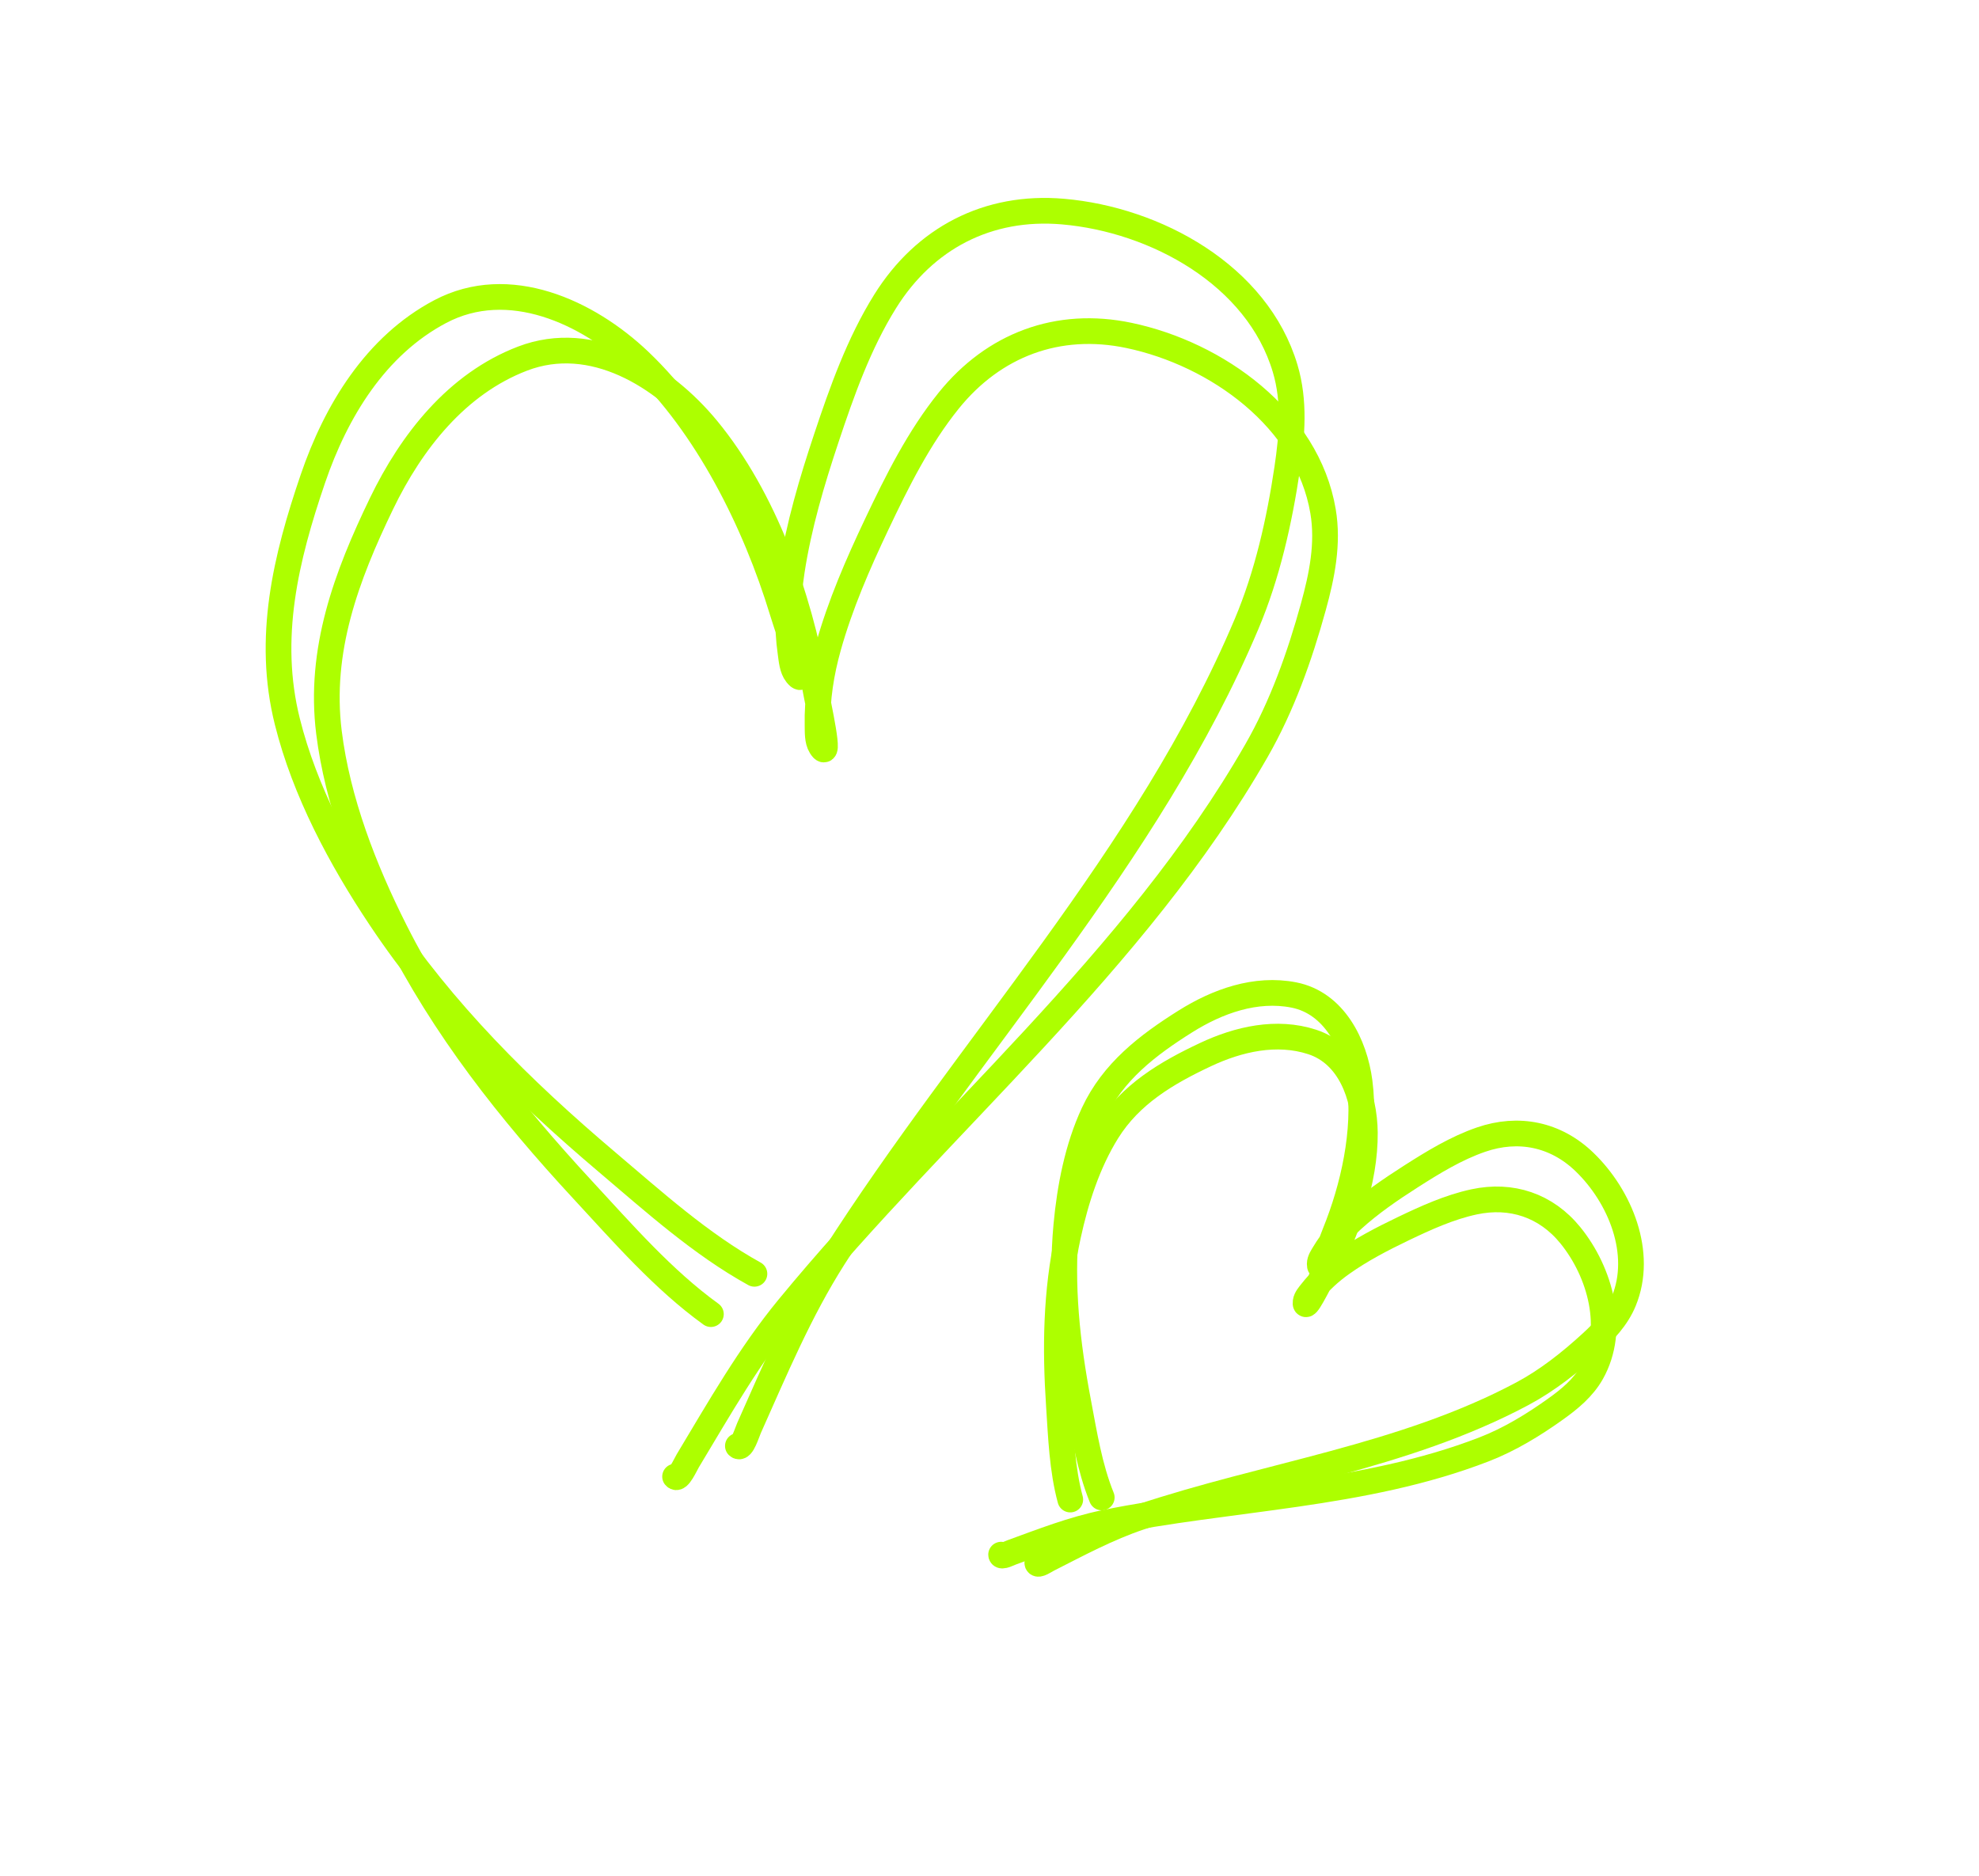
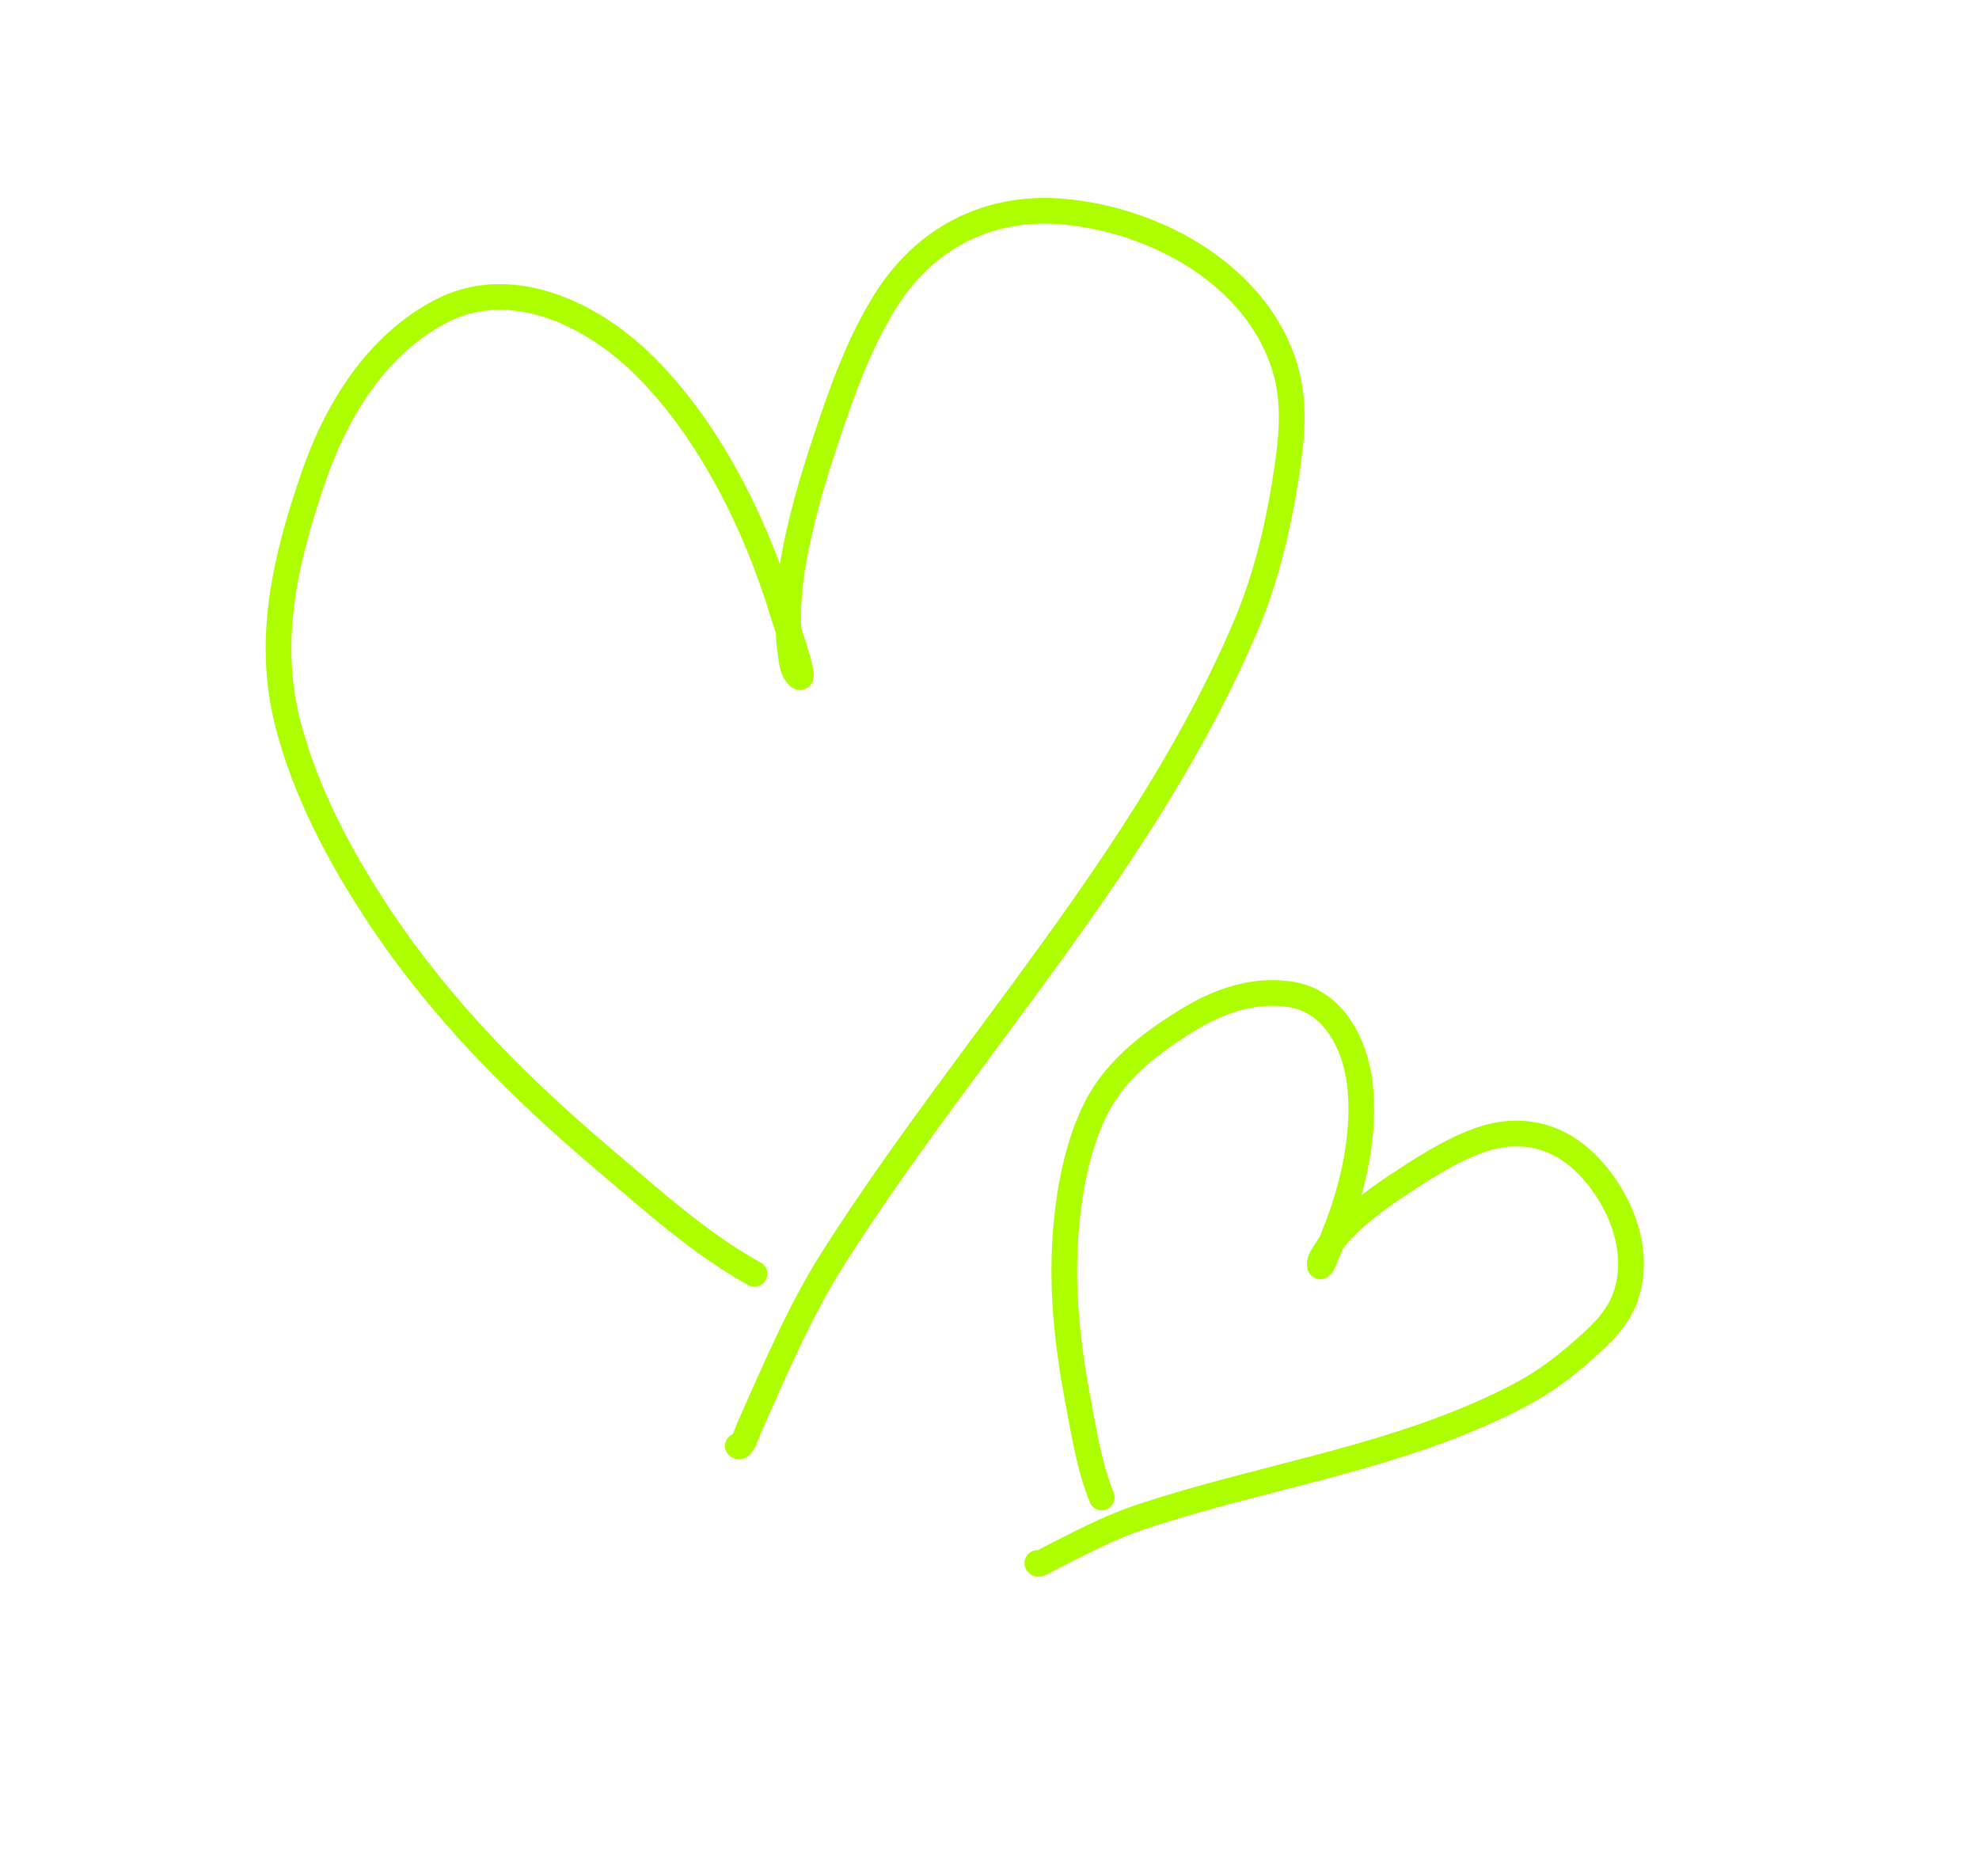
<svg xmlns="http://www.w3.org/2000/svg" width="154" height="146" viewBox="0 0 154 146" fill="none">
  <path d="M58.708 99.129C54.53 96.822 50.856 93.501 47.238 90.437C40.541 84.764 34.49 78.766 29.597 71.43C26.511 66.804 23.717 61.584 22.36 56.153C20.737 49.661 22.233 43.447 24.35 37.251C26.138 32.018 29.212 26.913 34.258 24.247C39.588 21.431 45.729 24.265 49.749 28.085C55.021 33.094 58.778 40.658 60.882 47.581C61.368 49.178 63.034 53.769 61.986 52.468C61.638 52.036 61.592 51.333 61.518 50.814C61.213 48.685 61.294 46.55 61.618 44.426C62.155 40.914 63.181 37.466 64.301 34.102C65.514 30.459 66.837 26.727 68.88 23.453C71.943 18.546 76.86 15.959 82.715 16.465C89.931 17.09 97.85 21.411 100.01 28.684C100.765 31.225 100.552 33.871 100.167 36.454C99.556 40.554 98.622 44.728 97.005 48.557C89.317 66.762 75.379 81.36 64.872 97.859C62.216 102.03 60.298 106.626 58.288 111.126C58.139 111.46 57.722 112.826 57.42 112.524" stroke="#ADFF00" stroke-width="2" stroke-linecap="round" />
-   <path d="M55.32 102.266C51.597 99.577 48.474 95.978 45.375 92.631C39.638 86.434 34.556 80.002 30.736 72.427C28.326 67.649 26.264 62.339 25.599 56.995C24.804 50.605 26.955 44.844 29.697 39.173C32.013 34.382 35.543 29.864 40.672 27.904C46.09 25.834 51.625 29.254 55.021 33.37C59.474 38.767 62.183 46.429 63.388 53.285C63.666 54.867 64.724 59.445 63.875 58.081C63.592 57.628 63.63 56.951 63.619 56.446C63.576 54.378 63.901 52.348 64.457 50.358C65.378 47.066 66.759 43.891 68.22 40.809C69.802 37.471 71.499 34.06 73.832 31.17C77.327 26.839 82.324 24.94 87.857 26.104C94.677 27.539 101.738 32.587 102.955 39.785C103.381 42.3 102.87 44.802 102.202 47.224C101.142 51.069 99.765 54.947 97.775 58.416C88.316 74.909 73.307 87.233 61.355 101.769C58.333 105.444 55.967 109.611 53.524 113.675C53.343 113.977 52.785 115.233 52.532 114.91" stroke="#ADFF00" stroke-width="2" stroke-linecap="round" />
  <path d="M85.734 116.534C84.78 114.183 84.374 111.583 83.905 109.107C83.037 104.524 82.545 100.023 82.978 95.357C83.252 92.414 83.844 89.324 85.1 86.627C86.602 83.403 89.299 81.337 92.246 79.487C94.735 77.924 97.712 76.845 100.687 77.431C103.831 78.052 105.419 81.276 105.801 84.199C106.302 88.031 105.323 92.411 103.876 95.974C103.542 96.796 102.695 99.249 102.697 98.362C102.698 98.067 102.914 97.761 103.057 97.522C103.643 96.541 104.391 95.686 105.235 94.917C106.632 93.647 108.209 92.566 109.797 91.552C111.517 90.453 113.311 89.354 115.251 88.686C118.157 87.684 121.053 88.26 123.301 90.428C126.073 93.1 127.897 97.534 126.356 101.26C125.818 102.562 124.845 103.583 123.821 104.521C122.197 106.01 120.416 107.421 118.467 108.461C109.202 113.407 98.562 114.773 88.704 118.071C86.212 118.905 83.882 120.162 81.547 121.348C81.374 121.436 80.745 121.86 80.721 121.634" stroke="#ADFF00" stroke-width="2" stroke-linecap="round" />
-   <path d="M83.285 116.696C82.648 114.34 82.562 111.809 82.402 109.39C82.106 104.912 82.159 100.556 83.115 96.149C83.718 93.37 84.644 90.488 86.157 88.058C87.966 85.154 90.781 83.494 93.811 82.069C96.37 80.865 99.339 80.181 102.113 81.087C105.043 82.045 106.184 85.309 106.21 88.145C106.243 91.863 104.799 95.933 103.003 99.168C102.589 99.914 101.494 102.159 101.599 101.311C101.635 101.029 101.876 100.762 102.041 100.551C102.715 99.682 103.528 98.952 104.424 98.317C105.905 97.265 107.538 96.416 109.172 95.632C110.942 94.783 112.784 93.942 114.714 93.529C117.606 92.91 120.305 93.797 122.2 96.129C124.537 99.003 125.764 103.449 123.859 106.829C123.193 108.01 122.145 108.873 121.059 109.649C119.335 110.883 117.469 112.023 115.487 112.79C106.063 116.437 95.743 116.505 85.944 118.509C83.467 119.016 81.095 119.945 78.727 120.807C78.551 120.87 77.901 121.203 77.904 120.984" stroke="#ADFF00" stroke-width="2" stroke-linecap="round" />
</svg>